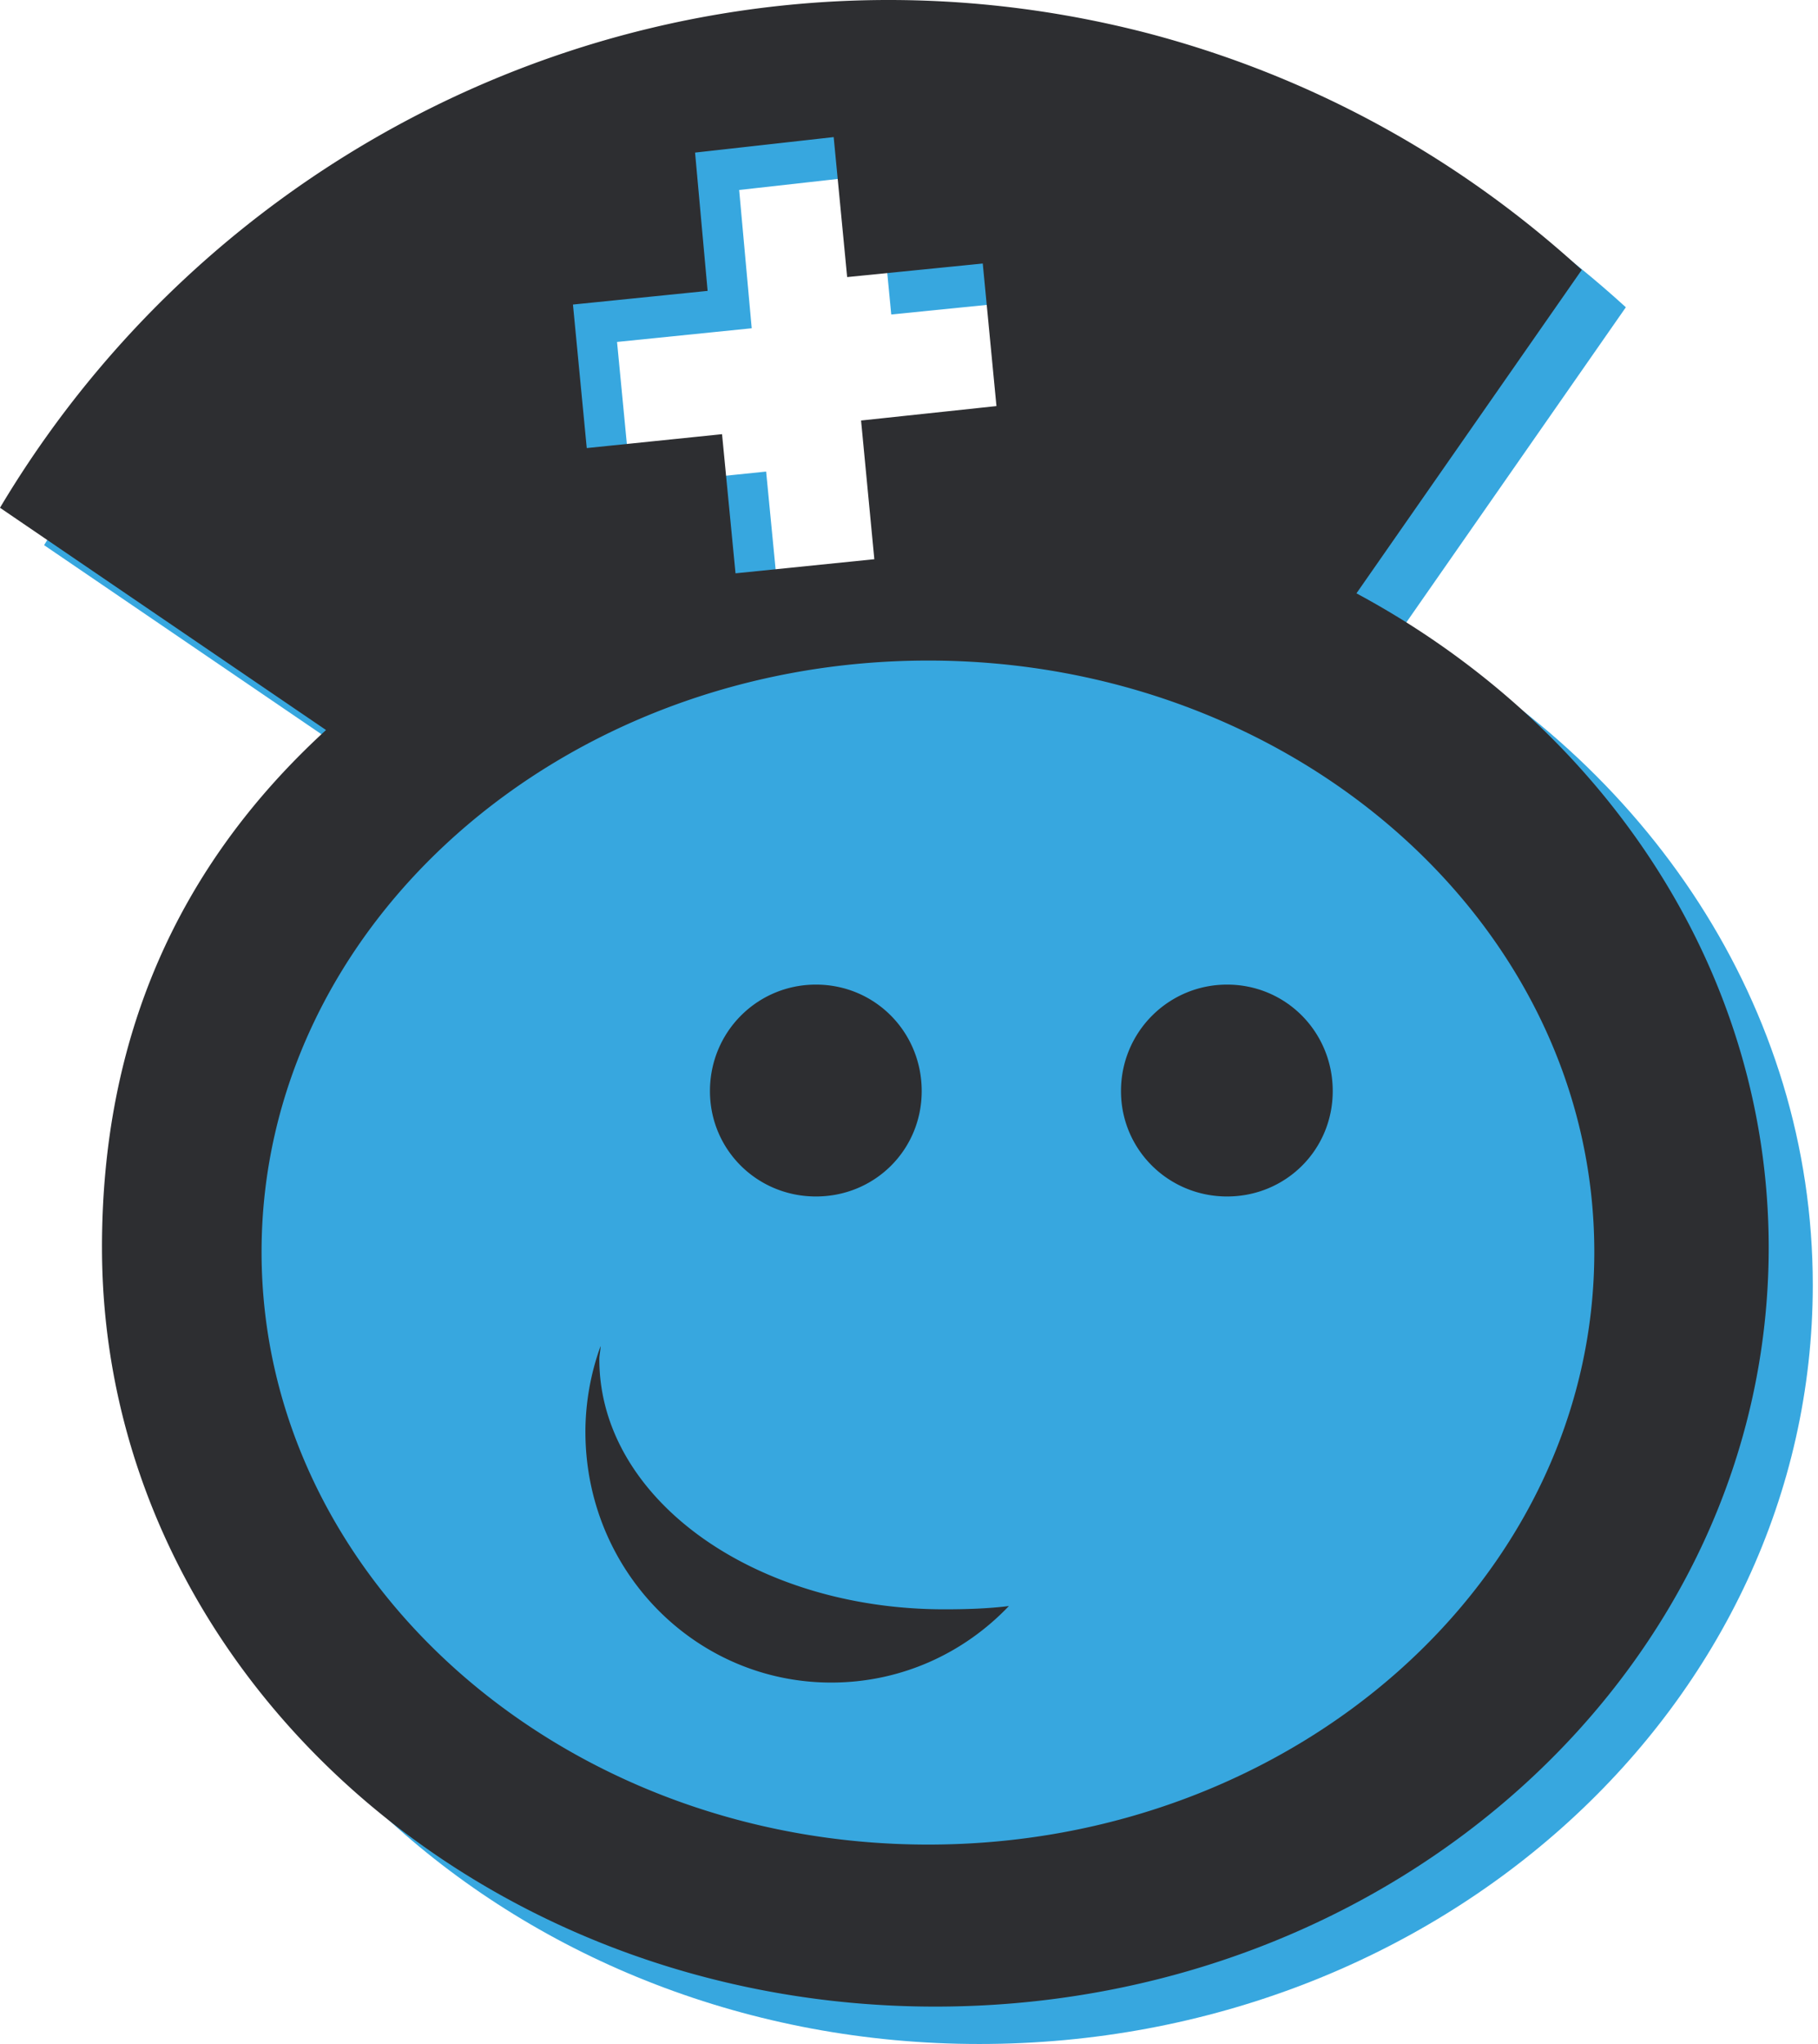
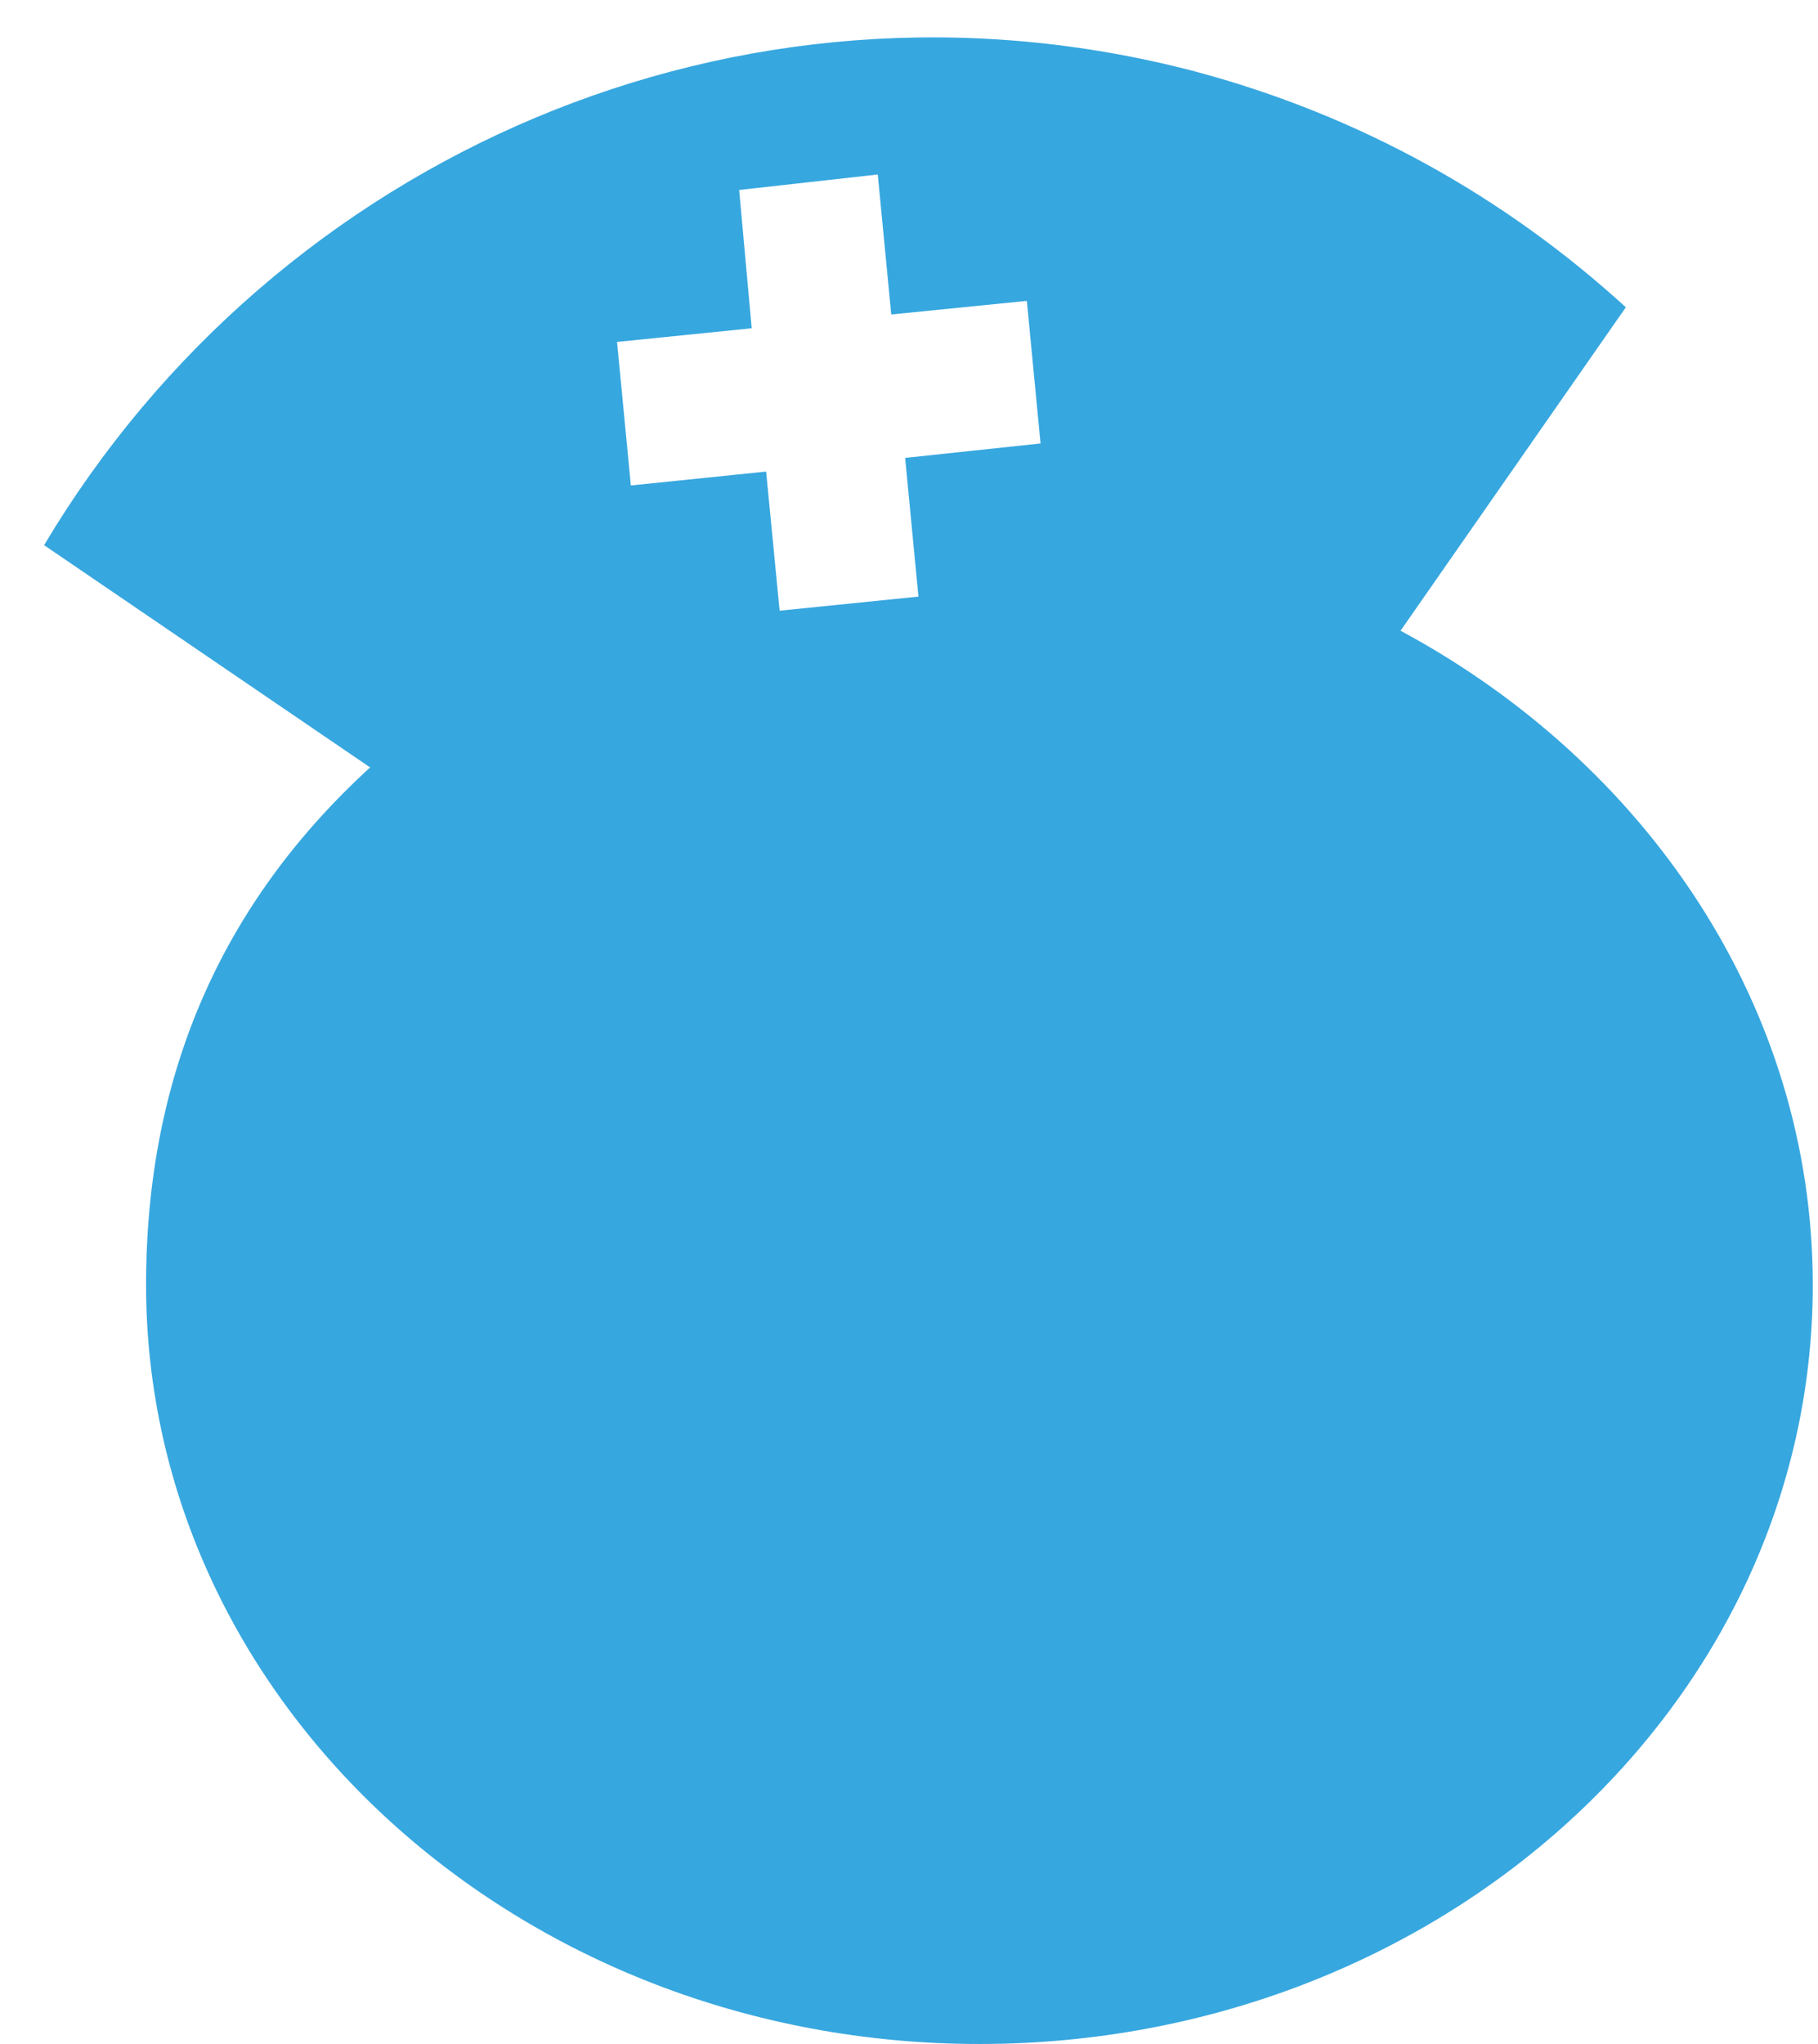
<svg xmlns="http://www.w3.org/2000/svg" width="178" height="200" fill-rule="evenodd">
  <path d="M95.89 200c-44.963 0-81.588-33.25-81.588-74.27 0-20.385 7.288-37.244 21.936-50.64L4.317 53.343C26.984 15.318 72.369-4.703 116.951 6.977c16.285 4.327 30.51 12.387 42.235 23.089l-22.059 31.649c24.108 12.959 40.362 36.776 40.362 64.015 0 41.02-36.532 74.27-81.598 74.27h0zM61.766 47.501l13.246-1.359 1.32 13.614 13.591-1.38-1.3-13.572 13.256-1.412-1.341-13.949-13.276 1.328-1.32-13.698-13.571 1.516 1.229 13.531-13.185 1.338 1.351 14.043z" fill="#37a7df" />
-   <path d="M9.985 122.072c0-20.385 7.288-37.244 21.936-50.64L0 49.684C22.667 11.66 68.052-8.361 112.634 3.319c16.285 4.327 30.51 12.387 42.235 23.089L132.81 58.057c24.108 12.959 40.362 36.776 40.362 64.015 0 41.02-36.532 74.27-81.598 74.27-44.963 0-81.588-33.25-81.588-74.27zm47.464-78.229l13.246-1.359 1.32 13.614 13.591-1.38-1.3-13.572 13.256-1.412-1.341-13.949-13.276 1.328-1.32-13.698-13.571 1.516 1.229 13.531L56.098 29.8l1.351 14.043zM25.61 122.504c0 31.915 29.306 57.984 65.275 57.984 35.959 0 65.213-26.069 65.213-57.984 0-31.936-29.254-57.87-65.213-57.87-35.969 0-65.275 25.934-65.275 57.87zm84.146-15.745c0-5.788 4.66-10.418 10.386-10.418 5.758 0 10.345 4.63 10.345 10.418 0 5.746-4.588 10.314-10.345 10.314-5.727 0-10.386-4.568-10.386-10.314zm-52.439 33.328a24.8 24.8 0 0 1 1.486-8.379c0 .394-.122.861-.122 1.296 0 13.606 15.11 24.464 33.771 24.464 2.096 0 4.274-.062 6.329-.321-4.416 4.636-10.572 7.488-17.399 7.488-13.299 0-24.064-10.931-24.064-24.547zm32.927-33.328c0 5.746-4.581 10.314-10.356 10.314-5.754 0-10.376-4.568-10.376-10.314 0-5.788 4.622-10.418 10.376-10.418 5.775 0 10.356 4.63 10.356 10.418z" fill="#2d2e31" />
</svg>